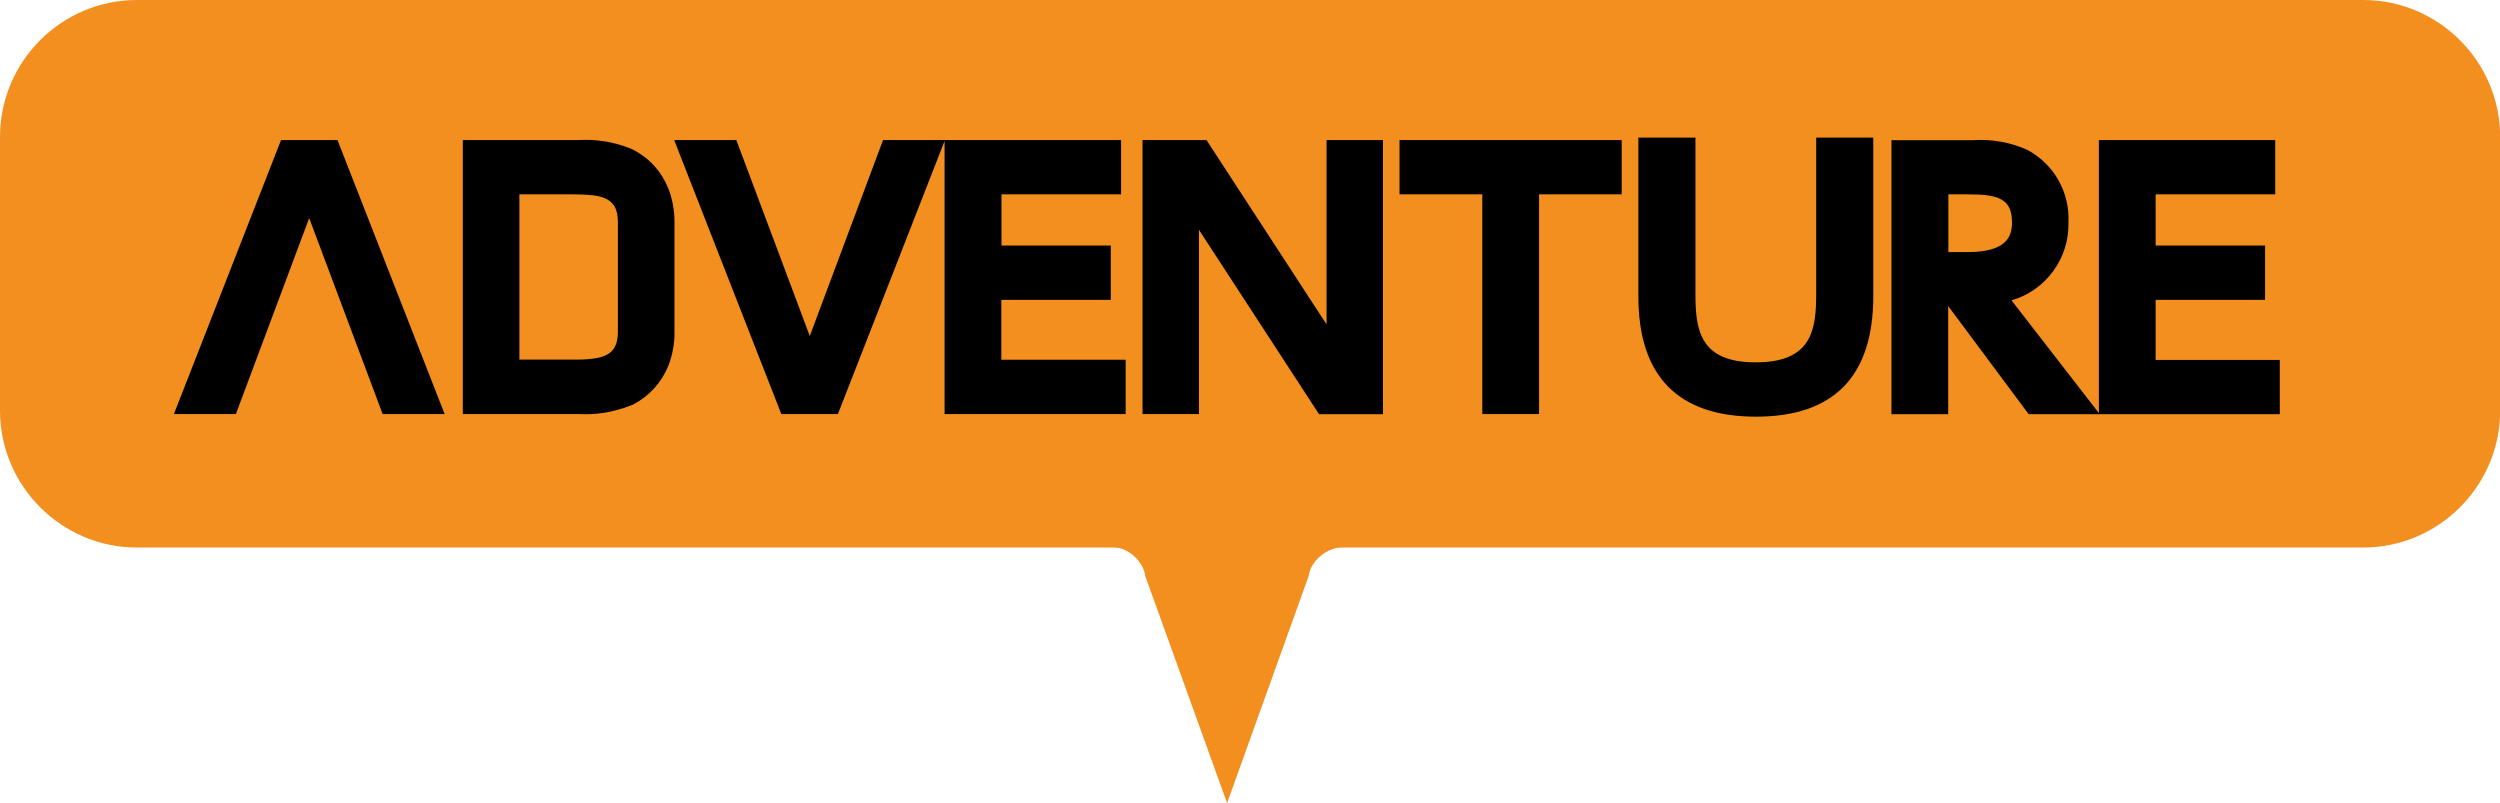
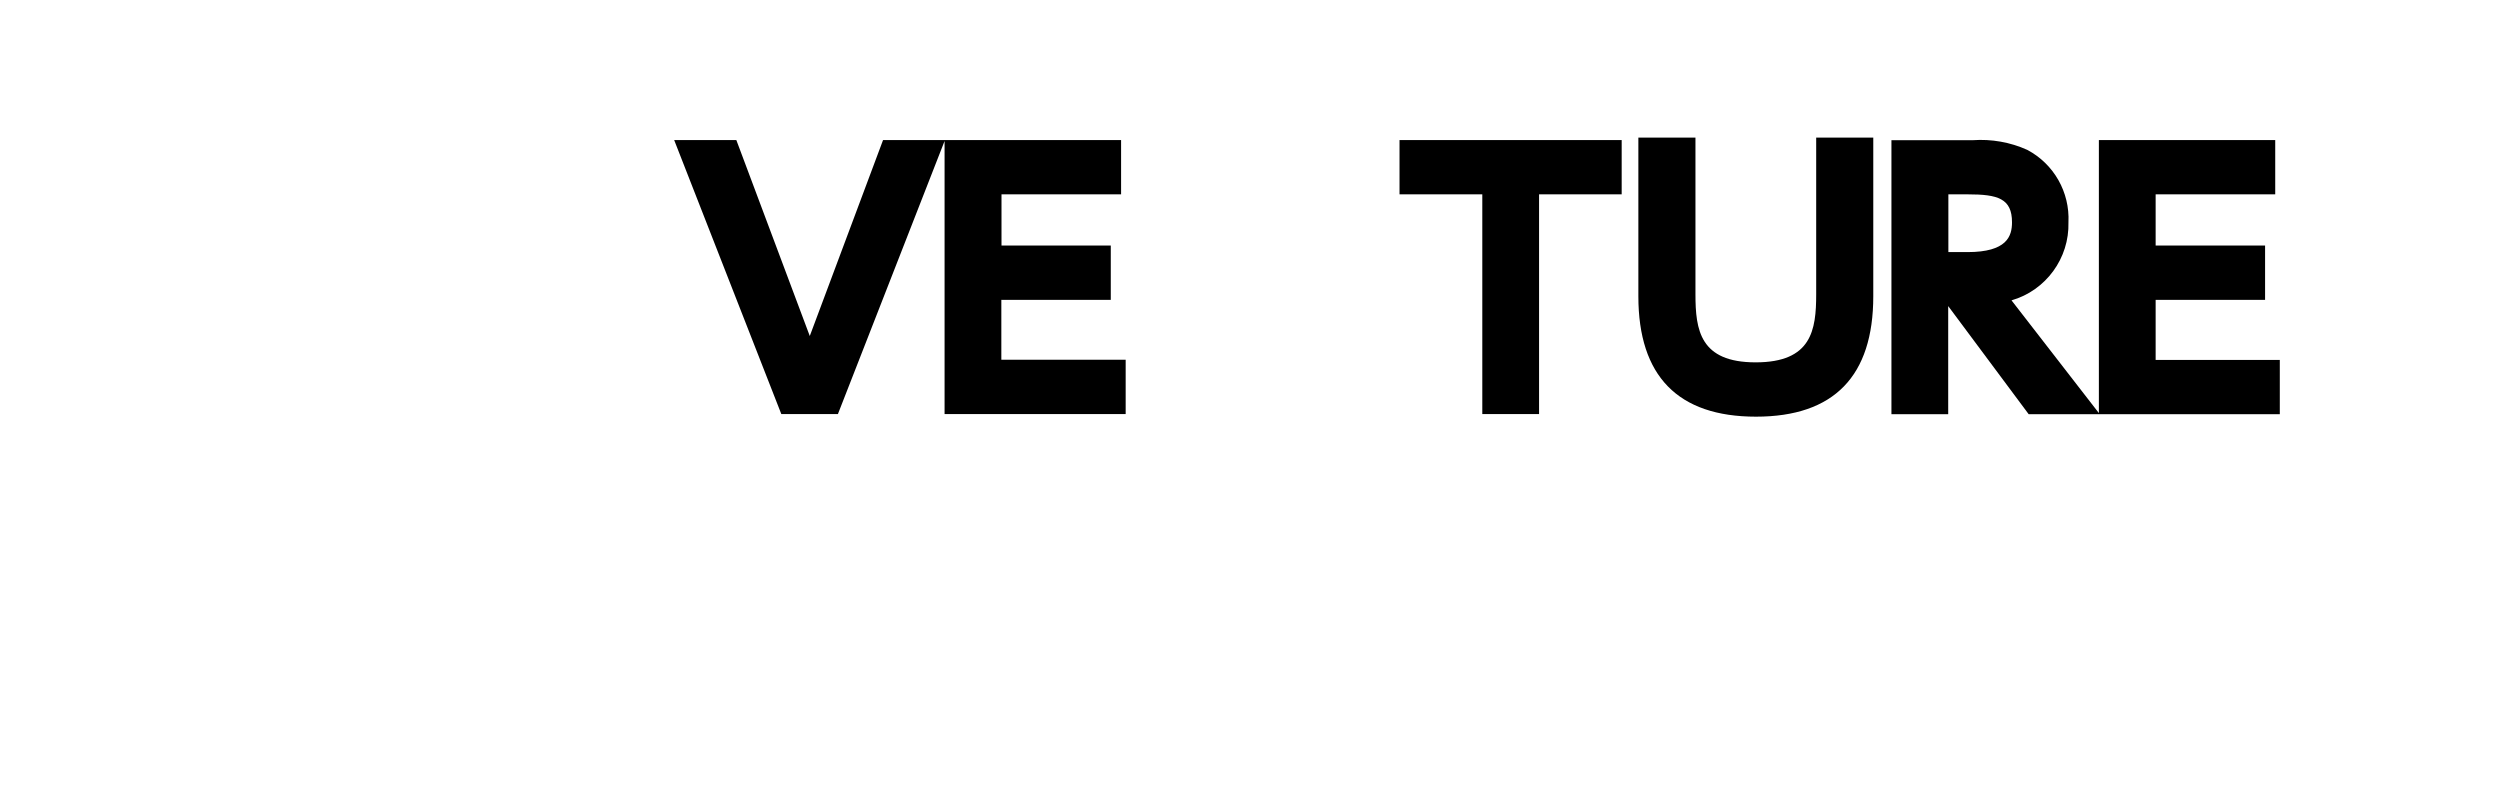
<svg xmlns="http://www.w3.org/2000/svg" id="_レイヤー_2" data-name="レイヤー 2" width="152.82" height="49.09" viewBox="0 0 152.82 49.09">
  <defs>
    <style>
      .cls-1 {
        fill: #f38f1e;
        fill-rule: evenodd;
      }
    </style>
  </defs>
  <g id="text">
    <g>
-       <path class="cls-1" d="M8.37,0H144.46c4.6,0,8.37,3.76,8.37,8.37V25.1c0,4.6-3.76,8.37-8.37,8.37h-62.47c-.87,0-1.89,.84-1.98,1.7l-5,13.92-5-13.87c-.09-.85-1.02-1.75-1.88-1.75H8.37c-4.6,0-8.37-3.76-8.37-8.37V8.37C0,3.76,3.76,0,8.37,0Z" />
      <g>
-         <path id="_パス_1109" data-name="パス 1109" d="M38.71,9.15c-.09-.05-.18-.07-.27-.11-.98-.38-2.02-.54-3.06-.48h-7.09V25.31h7.09c1.04,.06,2.09-.11,3.06-.48,.09-.04,.19-.06,.27-.11,.97-.5,1.73-1.34,2.14-2.35,.26-.66,.39-1.37,.38-2.08v-6.7c0-.71-.12-1.42-.38-2.08-.41-1.02-1.16-1.85-2.14-2.35Zm-.94,11.13c0,1.09-.49,1.5-1.49,1.64-.4,.05-.8,.07-1.21,.06h-3.32V11.88s3.32,0,3.32,0c.4,0,.81,.02,1.21,.06,1.01,.14,1.49,.56,1.49,1.64v6.7Z" />
-         <path id="_パス_1111" data-name="パス 1111" d="M17.18,8.56l-6.55,16.75h3.79s4.48-11.98,4.48-11.98l4.49,11.98h3.79s-6.55-16.75-6.55-16.75h-3.46Z" />
        <path id="_パス_1112" data-name="パス 1112" d="M111.02,17.99c0,2.19-.28,4.16-3.7,4.16-3.4,0-3.68-1.97-3.68-4.16V8.41s-3.49,0-3.49,0v9.7c0,4.88,2.42,7.36,7.19,7.36,4.77,0,7.17-2.48,7.17-7.36V8.41h-3.49v9.58Z" />
        <path id="_パス_1113" data-name="パス 1113" d="M61.22,18.33h6.68s0-3.32,0-3.32h-6.68s0-3.13,0-3.13h7.31v-3.32s-14.55,0-14.55,0l-4.48,11.98-4.49-11.98h-3.8s6.55,16.75,6.55,16.75h3.46s6.52-16.69,6.52-16.69V25.31h11.07s0-3.32,0-3.32h-7.6s0-3.67,0-3.67Z" />
        <path id="_パス_1114" data-name="パス 1114" d="M85.56,11.88h5.05s0,13.43,0,13.43h3.47V11.88h5.05s0-3.32,0-3.32h-13.58v3.32Z" />
        <path id="_パス_1115" data-name="パス 1115" d="M131.77,22v-3.67s6.69,0,6.69,0v-3.32s-6.69,0-6.69,0v-3.13s7.31,0,7.31,0v-3.32h-10.78s0,16.69,0,16.69l-5.34-6.89c2.11-.61,3.54-2.58,3.48-4.77,.09-1.84-.89-3.57-2.52-4.43-1.04-.47-2.19-.67-3.33-.59h-4.97s0,16.75,0,16.75h3.47v-6.61s4.92,6.61,4.92,6.61h15.35s0-3.32,0-3.32h-7.6Zm-11.5-6.59h-1.17s0-3.53,0-3.53h1.19c1.83,0,2.7,.25,2.7,1.71,0,.85-.31,1.82-2.72,1.82Z" />
-         <path id="_パス_1116" data-name="パス 1116" d="M81.09,19.83l-7.34-11.27h-3.91V25.31s3.45,0,3.45,0V14.05l7.34,11.27h3.91V8.56s-3.45,0-3.45,0v11.27Z" />
      </g>
    </g>
  </g>
</svg>